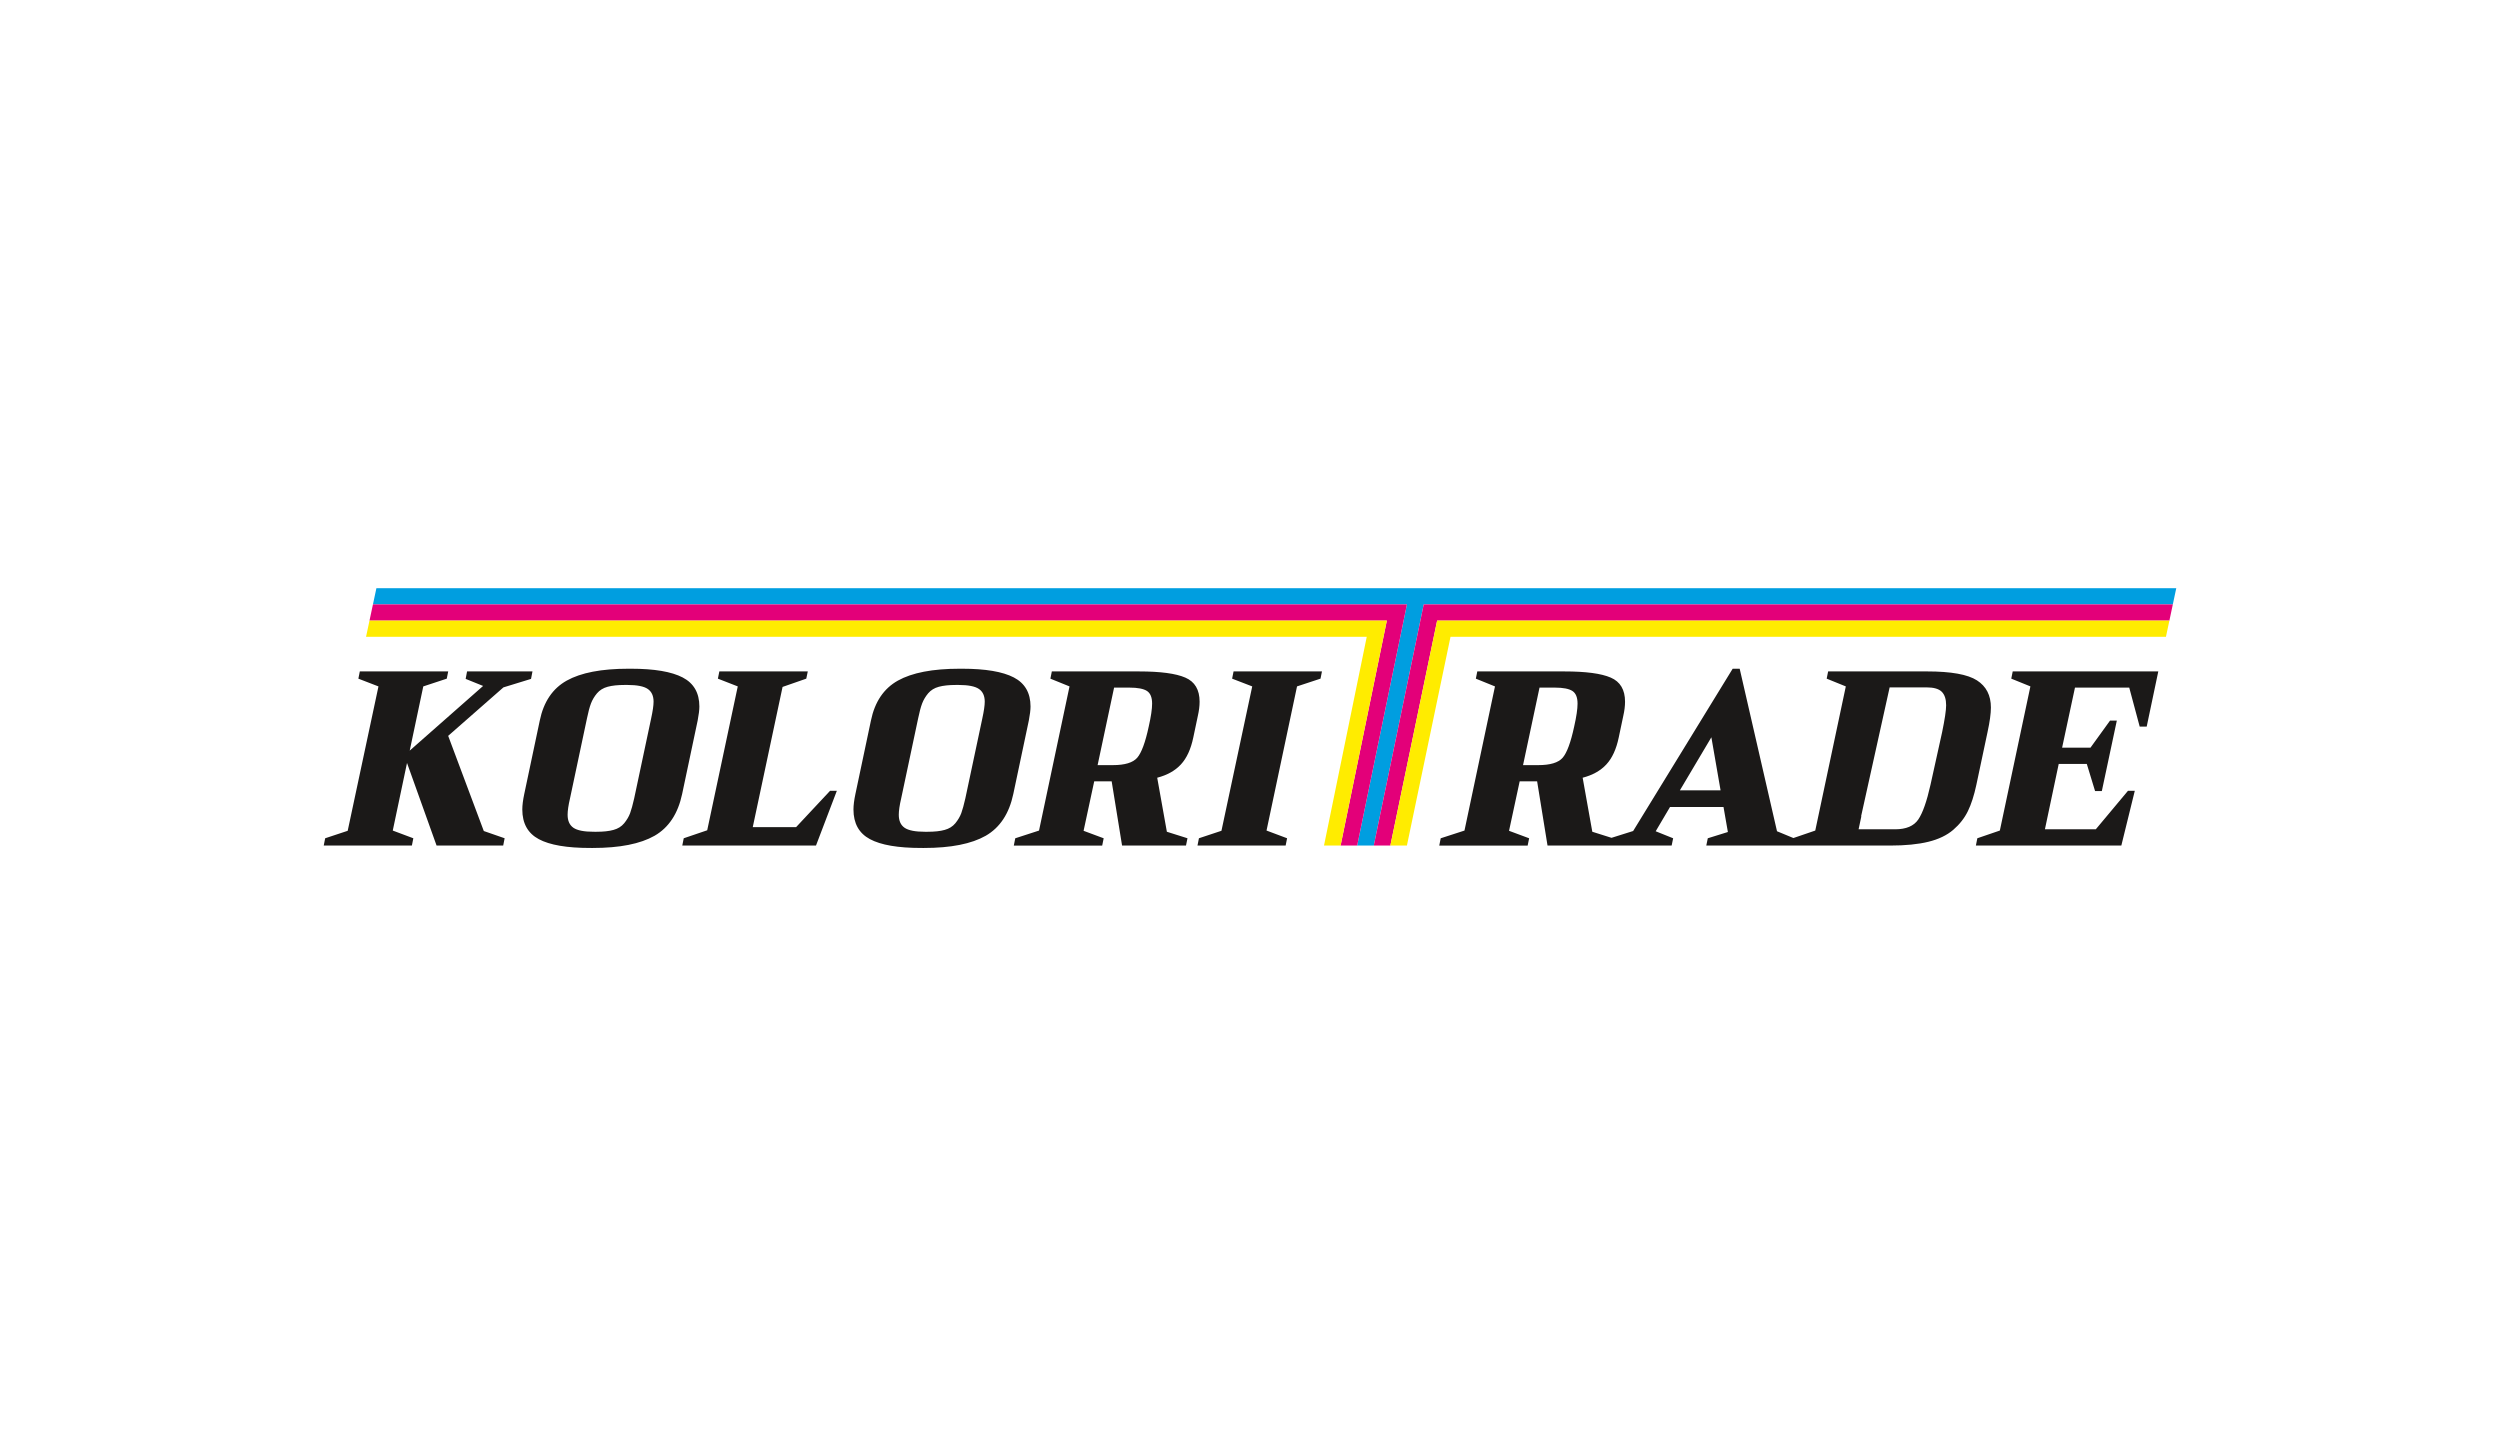
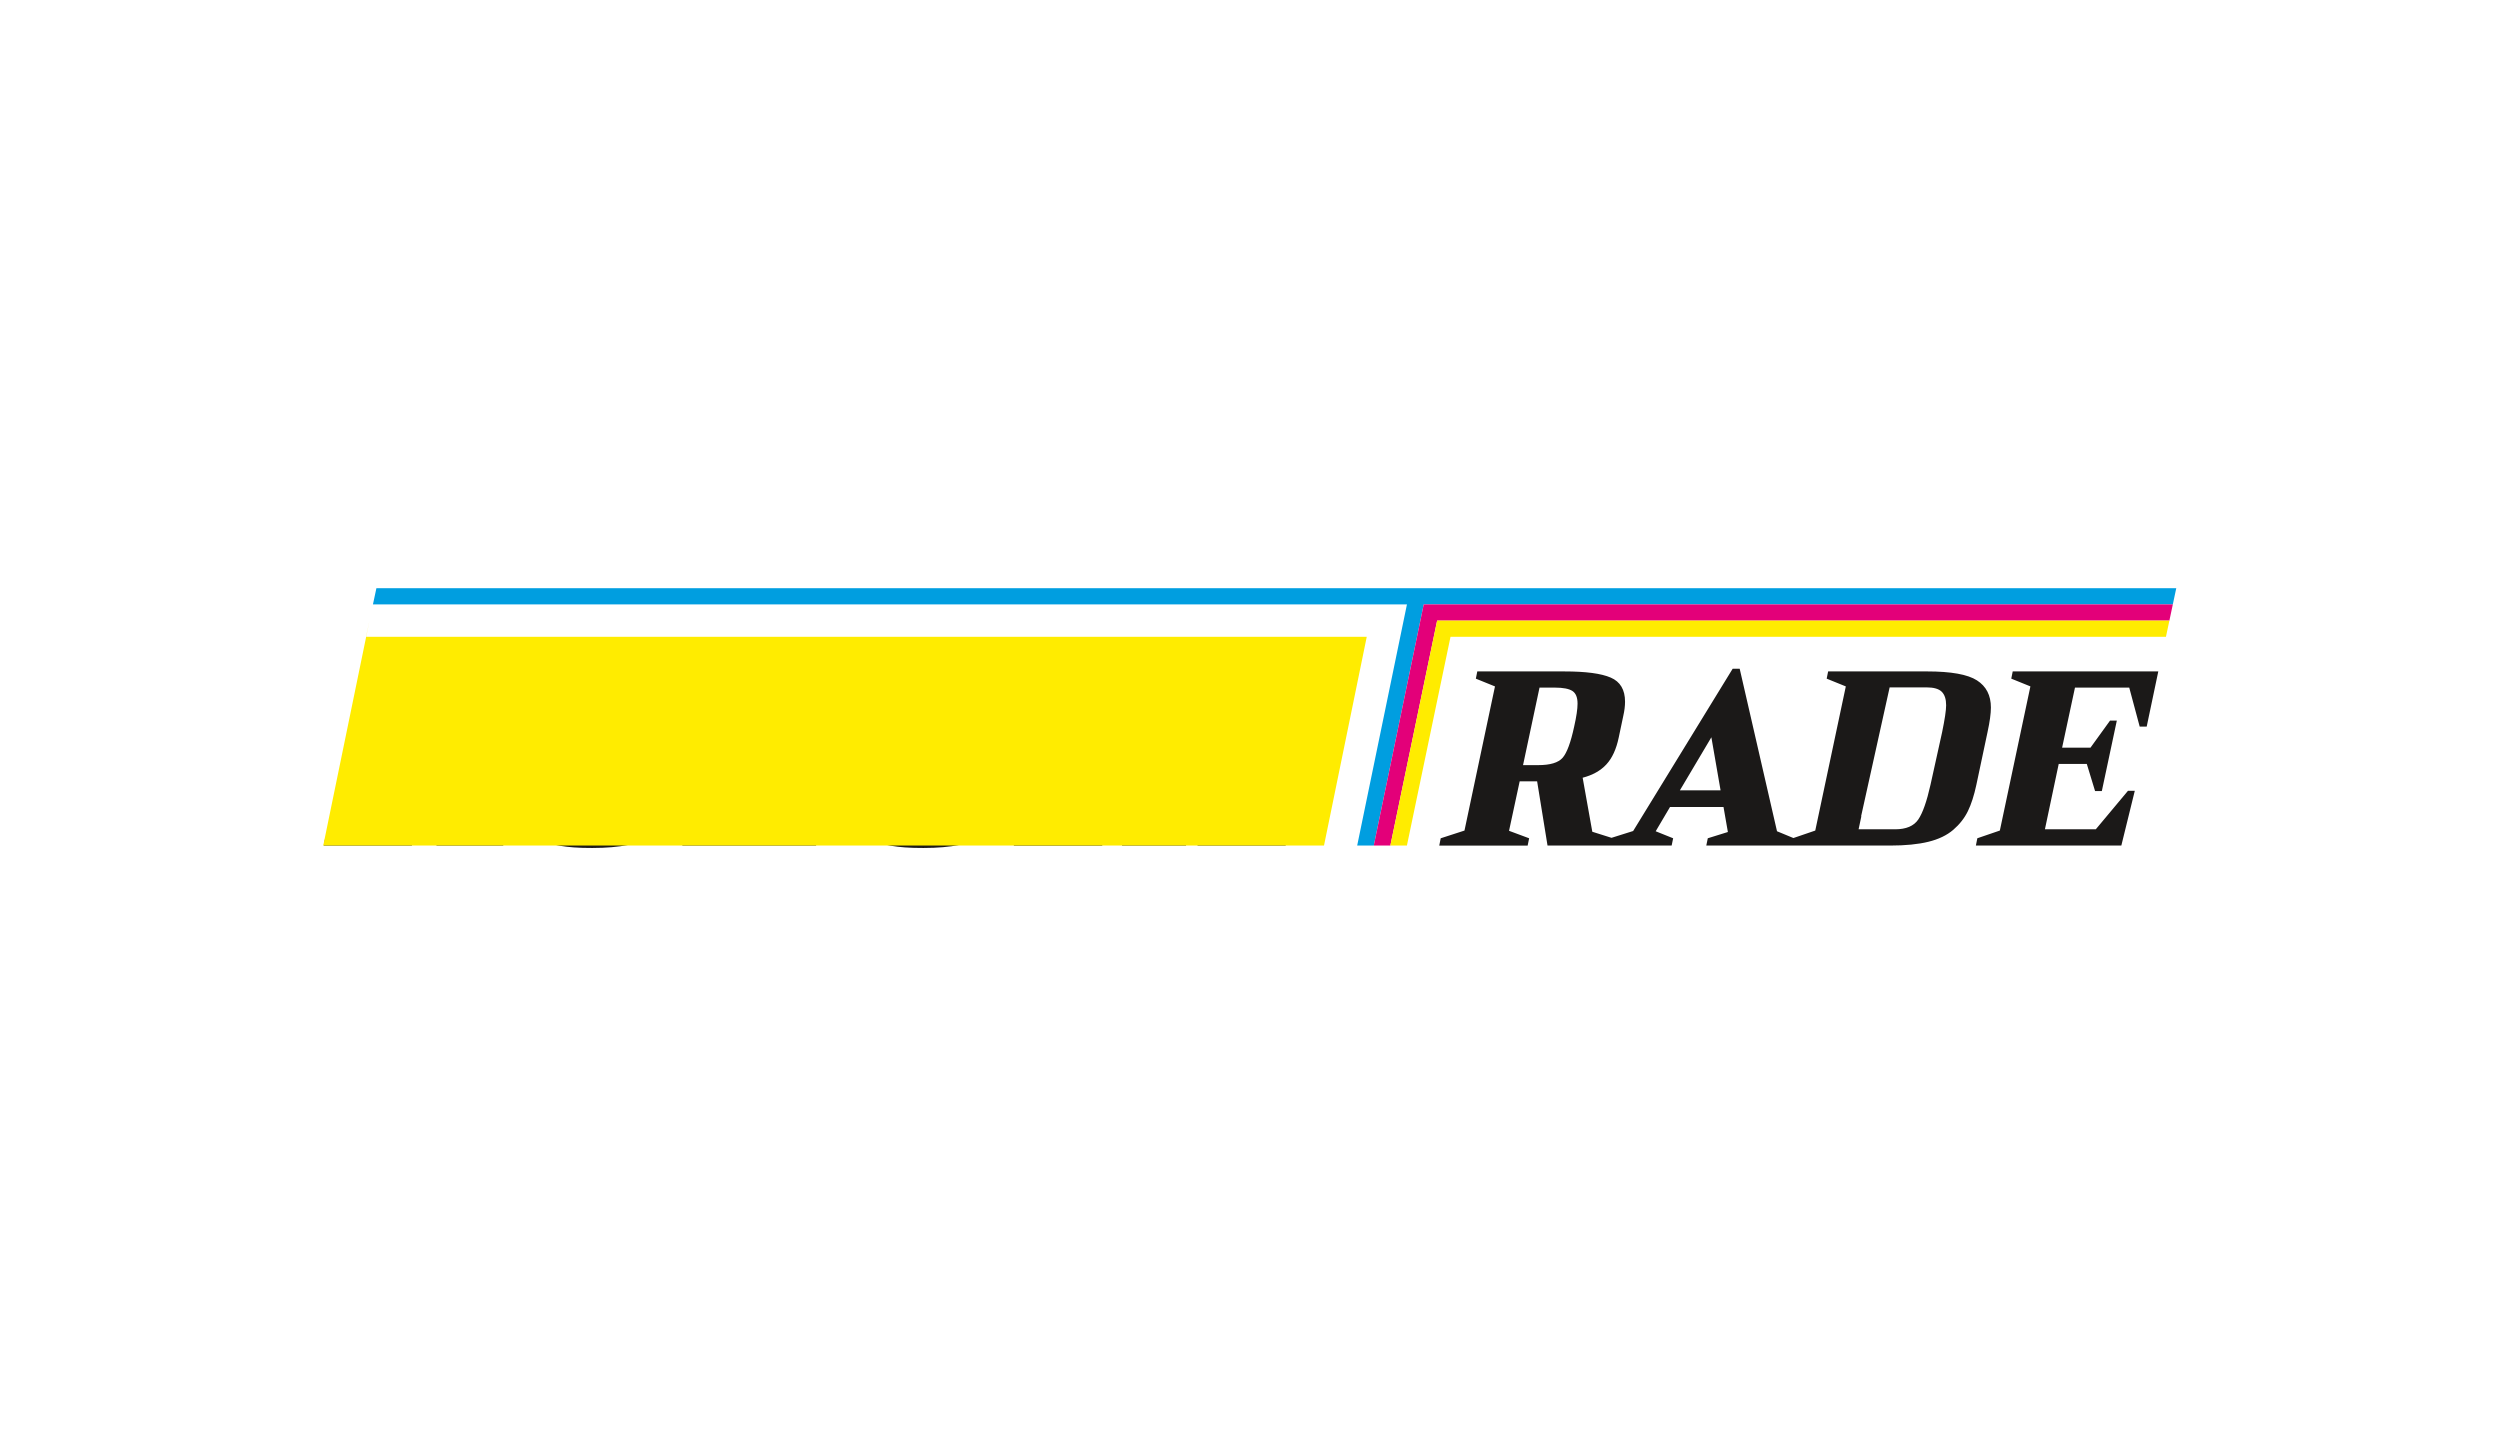
<svg xmlns="http://www.w3.org/2000/svg" version="1.1" width="266.457pt" height="153.071pt" id="svg6" viewBox="0 0 266.457 153.071">
  <defs id="defs6" />
  <g id="Layer1000">
    <path d="m 194.693,72.333 2.039,0.826 -3.256,15.364 -2.329,0.797 -1.748,-0.723 -3.978,-17.323 h -0.747 l -10.608,17.298 -2.305,0.725 -2.048,-0.646 -1.029,-5.759 c 1.064,-0.278 1.91,-0.747 2.529,-1.42 0.619,-0.668 1.059,-1.628 1.316,-2.865 l 0.49,-2.325 c 0.119,-0.529 0.183,-1.029 0.183,-1.494 0,-1.276 -0.51,-2.132 -1.524,-2.568 -1.014,-0.441 -2.662,-0.658 -4.933,-0.658 h -9.292 l -0.153,0.772 2.039,0.826 -3.251,15.364 -2.534,0.822 -0.153,0.777 h 9.421 l 0.158,-0.777 -2.142,-0.797 1.133,-5.27 h 1.861 l 1.108,6.843 h 6.52 0.294 6.416 l 0.159,-0.777 -1.86,-0.747 1.524,-2.583 h 5.705 l 0.465,2.662 -2.142,0.668 -0.159,0.777 h 9.065 0.129 10.405 c 1.618,0 2.969,-0.134 4.062,-0.401 1.094,-0.267 1.98,-0.693 2.662,-1.277 0.678,-0.584 1.197,-1.247 1.558,-1.989 0.361,-0.738 0.663,-1.678 0.906,-2.816 l 1.187,-5.601 c 0.243,-1.119 0.361,-1.994 0.361,-2.632 0,-1.292 -0.495,-2.256 -1.484,-2.89 -0.99,-0.638 -2.766,-0.955 -5.329,-0.955 H 194.847 Z m -145.062,0.025 1.861,0.752 -7.823,6.893 1.445,-6.843 2.504,-0.826 0.153,-0.772 h -9.421 l -0.154,0.772 2.142,0.826 -3.28,15.389 -2.4,0.796 -0.154,0.777 h 9.396 l 0.154,-0.777 -2.192,-0.822 1.519,-7.205 3.151,8.803 h 7.101 l 0.153,-0.777 -2.221,-0.772 -3.796,-10.143 5.888,-5.166 2.944,-0.905 0.153,-0.796 h -6.972 z m 26.884,-0.025 2.118,0.826 -3.256,15.334 -2.503,0.852 -0.154,0.777 h 14.251 l 2.222,-5.834 h -0.723 l -3.617,3.869 h -4.621 l 3.177,-14.943 2.528,-0.881 0.159,-0.772 h -9.426 z m 54.808,0 2.143,0.826 -3.28,15.388 -2.4,0.797 -0.154,0.777 h 9.396 l 0.154,-0.777 -2.192,-0.822 3.251,-15.364 2.504,-0.826 0.153,-0.772 h -9.421 z M 63.18,90.379 c 2.875,0 5.067,-0.436 6.586,-1.301 1.514,-0.871 2.494,-2.355 2.939,-4.454 l 1.653,-7.822 c 0.123,-0.639 0.183,-1.138 0.183,-1.5 0,-1.445 -0.594,-2.479 -1.781,-3.097 -1.188,-0.618 -3.023,-0.93 -5.502,-0.93 h -0.282 c -2.875,0 -5.062,0.425 -6.571,1.266 -1.504,0.841 -2.464,2.261 -2.875,4.261 l -1.653,7.822 c -0.139,0.653 -0.208,1.203 -0.208,1.653 0,1.479 0.584,2.534 1.757,3.162 1.168,0.628 2.993,0.94 5.472,0.94 z m 4.414,-5.29 c -0.154,0.687 -0.302,1.217 -0.435,1.583 -0.139,0.371 -0.351,0.727 -0.633,1.074 -0.287,0.346 -0.663,0.579 -1.138,0.708 -0.47,0.134 -1.079,0.198 -1.821,0.198 H 63.284 c -1.034,0 -1.757,-0.143 -2.167,-0.426 -0.415,-0.287 -0.619,-0.747 -0.619,-1.386 0,-0.43 0.084,-1.014 0.257,-1.751 l 1.806,-8.52 c 0.139,-0.673 0.277,-1.202 0.425,-1.589 0.148,-0.386 0.361,-0.747 0.643,-1.084 0.287,-0.336 0.663,-0.569 1.138,-0.698 0.475,-0.129 1.079,-0.193 1.821,-0.193 h 0.282 c 1.034,0 1.757,0.144 2.167,0.425 0.416,0.282 0.623,0.738 0.623,1.356 0,0.411 -0.089,1.005 -0.257,1.782 z m 30.882,5.29 c 2.875,0 5.067,-0.436 6.586,-1.301 1.514,-0.871 2.494,-2.355 2.939,-4.454 l 1.653,-7.822 c 0.123,-0.639 0.183,-1.138 0.183,-1.5 0,-1.445 -0.594,-2.479 -1.781,-3.097 -1.188,-0.618 -3.023,-0.93 -5.502,-0.93 h -0.282 c -2.875,0 -5.062,0.425 -6.571,1.266 -1.504,0.841 -2.464,2.261 -2.875,4.261 l -1.653,7.822 c -0.139,0.653 -0.208,1.203 -0.208,1.653 0,1.479 0.584,2.534 1.756,3.162 1.168,0.628 2.994,0.94 5.473,0.94 z m 4.414,-5.29 c -0.154,0.687 -0.302,1.217 -0.435,1.583 -0.139,0.371 -0.351,0.727 -0.633,1.074 -0.287,0.346 -0.663,0.579 -1.138,0.708 -0.47,0.134 -1.079,0.198 -1.821,0.198 h -0.282 c -1.034,0 -1.757,-0.143 -2.167,-0.426 -0.416,-0.287 -0.619,-0.747 -0.619,-1.386 0,-0.43 0.084,-1.014 0.257,-1.751 l 1.806,-8.52 c 0.139,-0.673 0.277,-1.202 0.425,-1.589 0.148,-0.386 0.361,-0.747 0.643,-1.084 0.287,-0.336 0.663,-0.569 1.138,-0.698 0.475,-0.129 1.079,-0.193 1.821,-0.193 h 0.282 c 1.034,0 1.757,0.144 2.167,0.425 0.415,0.282 0.623,0.738 0.623,1.356 0,0.411 -0.089,1.005 -0.257,1.782 z m 23.675,4.255 -2.197,-0.693 -1.029,-5.759 c 1.064,-0.278 1.91,-0.747 2.529,-1.42 0.619,-0.668 1.058,-1.628 1.316,-2.865 l 0.49,-2.325 c 0.119,-0.529 0.183,-1.029 0.183,-1.494 0,-1.276 -0.509,-2.132 -1.524,-2.568 -1.014,-0.441 -2.662,-0.658 -4.933,-0.658 h -9.293 l -0.153,0.772 2.039,0.826 -3.251,15.364 -2.533,0.822 -0.154,0.777 h 9.421 l 0.158,-0.777 -2.142,-0.797 1.133,-5.27 h 1.861 l 1.108,6.843 h 6.813 z m -9.579,-7.794 1.757,-8.263 h 1.628 c 0.891,0 1.519,0.124 1.88,0.361 0.366,0.242 0.544,0.688 0.544,1.346 0,0.564 -0.119,1.385 -0.361,2.449 -0.361,1.687 -0.772,2.796 -1.227,3.32 -0.455,0.524 -1.321,0.786 -2.593,0.786 z m 97.381,-9.218 2.039,0.826 -3.256,15.364 -2.4,0.822 -0.154,0.777 h 15.503 l 1.434,-5.834 h -0.727 l -3.429,4.102 h -5.423 l 1.47,-6.966 h 2.994 l 0.881,2.889 h 0.722 l 1.598,-7.511 h -0.722 l -2.088,2.89 h -3.023 l 1.371,-6.403 h 5.784 l 1.114,4.156 h 0.747 l 1.236,-5.883 h -15.517 z m -52.037,9.218 1.757,-8.263 h 1.628 c 0.891,0 1.519,0.124 1.88,0.361 0.366,0.242 0.545,0.688 0.545,1.346 0,0.564 -0.119,1.385 -0.361,2.449 -0.362,1.687 -0.772,2.796 -1.227,3.32 -0.455,0.524 -1.321,0.786 -2.592,0.786 z m 20.073,-2.968 0.98,5.651 h -4.334 z m 23.356,5.057 c -0.397,1.776 -0.83,3.008 -1.304,3.706 -0.474,0.697 -1.299,1.044 -2.464,1.044 h -3.897 l 0.294,-1.39 h -0.026 l 3.041,-13.736 h 3.923 c 0.773,0 1.314,0.153 1.629,0.465 0.314,0.312 0.469,0.791 0.469,1.444 0,0.535 -0.144,1.49 -0.427,2.865 z" style="fill:#1b1918;fill-rule:evenodd" id="path1" />
    <path d="m 39.75,64.419 h 110.206 l -4.311,20.892 -0.992,4.81 h 1.768 l 5.324,-25.703 h 79.841 l 0.366,-1.727 H 40.118 Z" style="fill:#009ee0;fill-rule:evenodd" id="path2" />
-     <path d="m 142.885,90.122 4.929,-23.976 H 39.382 l 0.368,-1.727 h 108.419 1.788 l -5.304,25.703 z" style="fill:#e30079;fill-rule:evenodd" id="path3" />
-     <path d="m 141.116,90.122 4.556,-22.249 H 39.014 l 0.368,-1.727 h 106.644 1.788 l -4.929,23.976 z" style="fill:#ffec00;fill-rule:evenodd" id="path4" />
+     <path d="m 141.116,90.122 4.556,-22.249 H 39.014 l 0.368,-1.727 l -4.929,23.976 z" style="fill:#ffec00;fill-rule:evenodd" id="path4" />
    <path d="m 146.42,90.122 5.324,-25.703 h 1.788 78.053 l -0.366,1.727 h -78.046 l -4.986,23.976 z" style="fill:#e30079;fill-rule:evenodd" id="path5" />
    <path d="m 153.173,66.146 h 1.788 76.258 l -0.366,1.727 h -76.253 l -4.647,22.249 h -1.766 z" style="fill:#ffec00;fill-rule:evenodd" id="path6" />
  </g>
</svg>